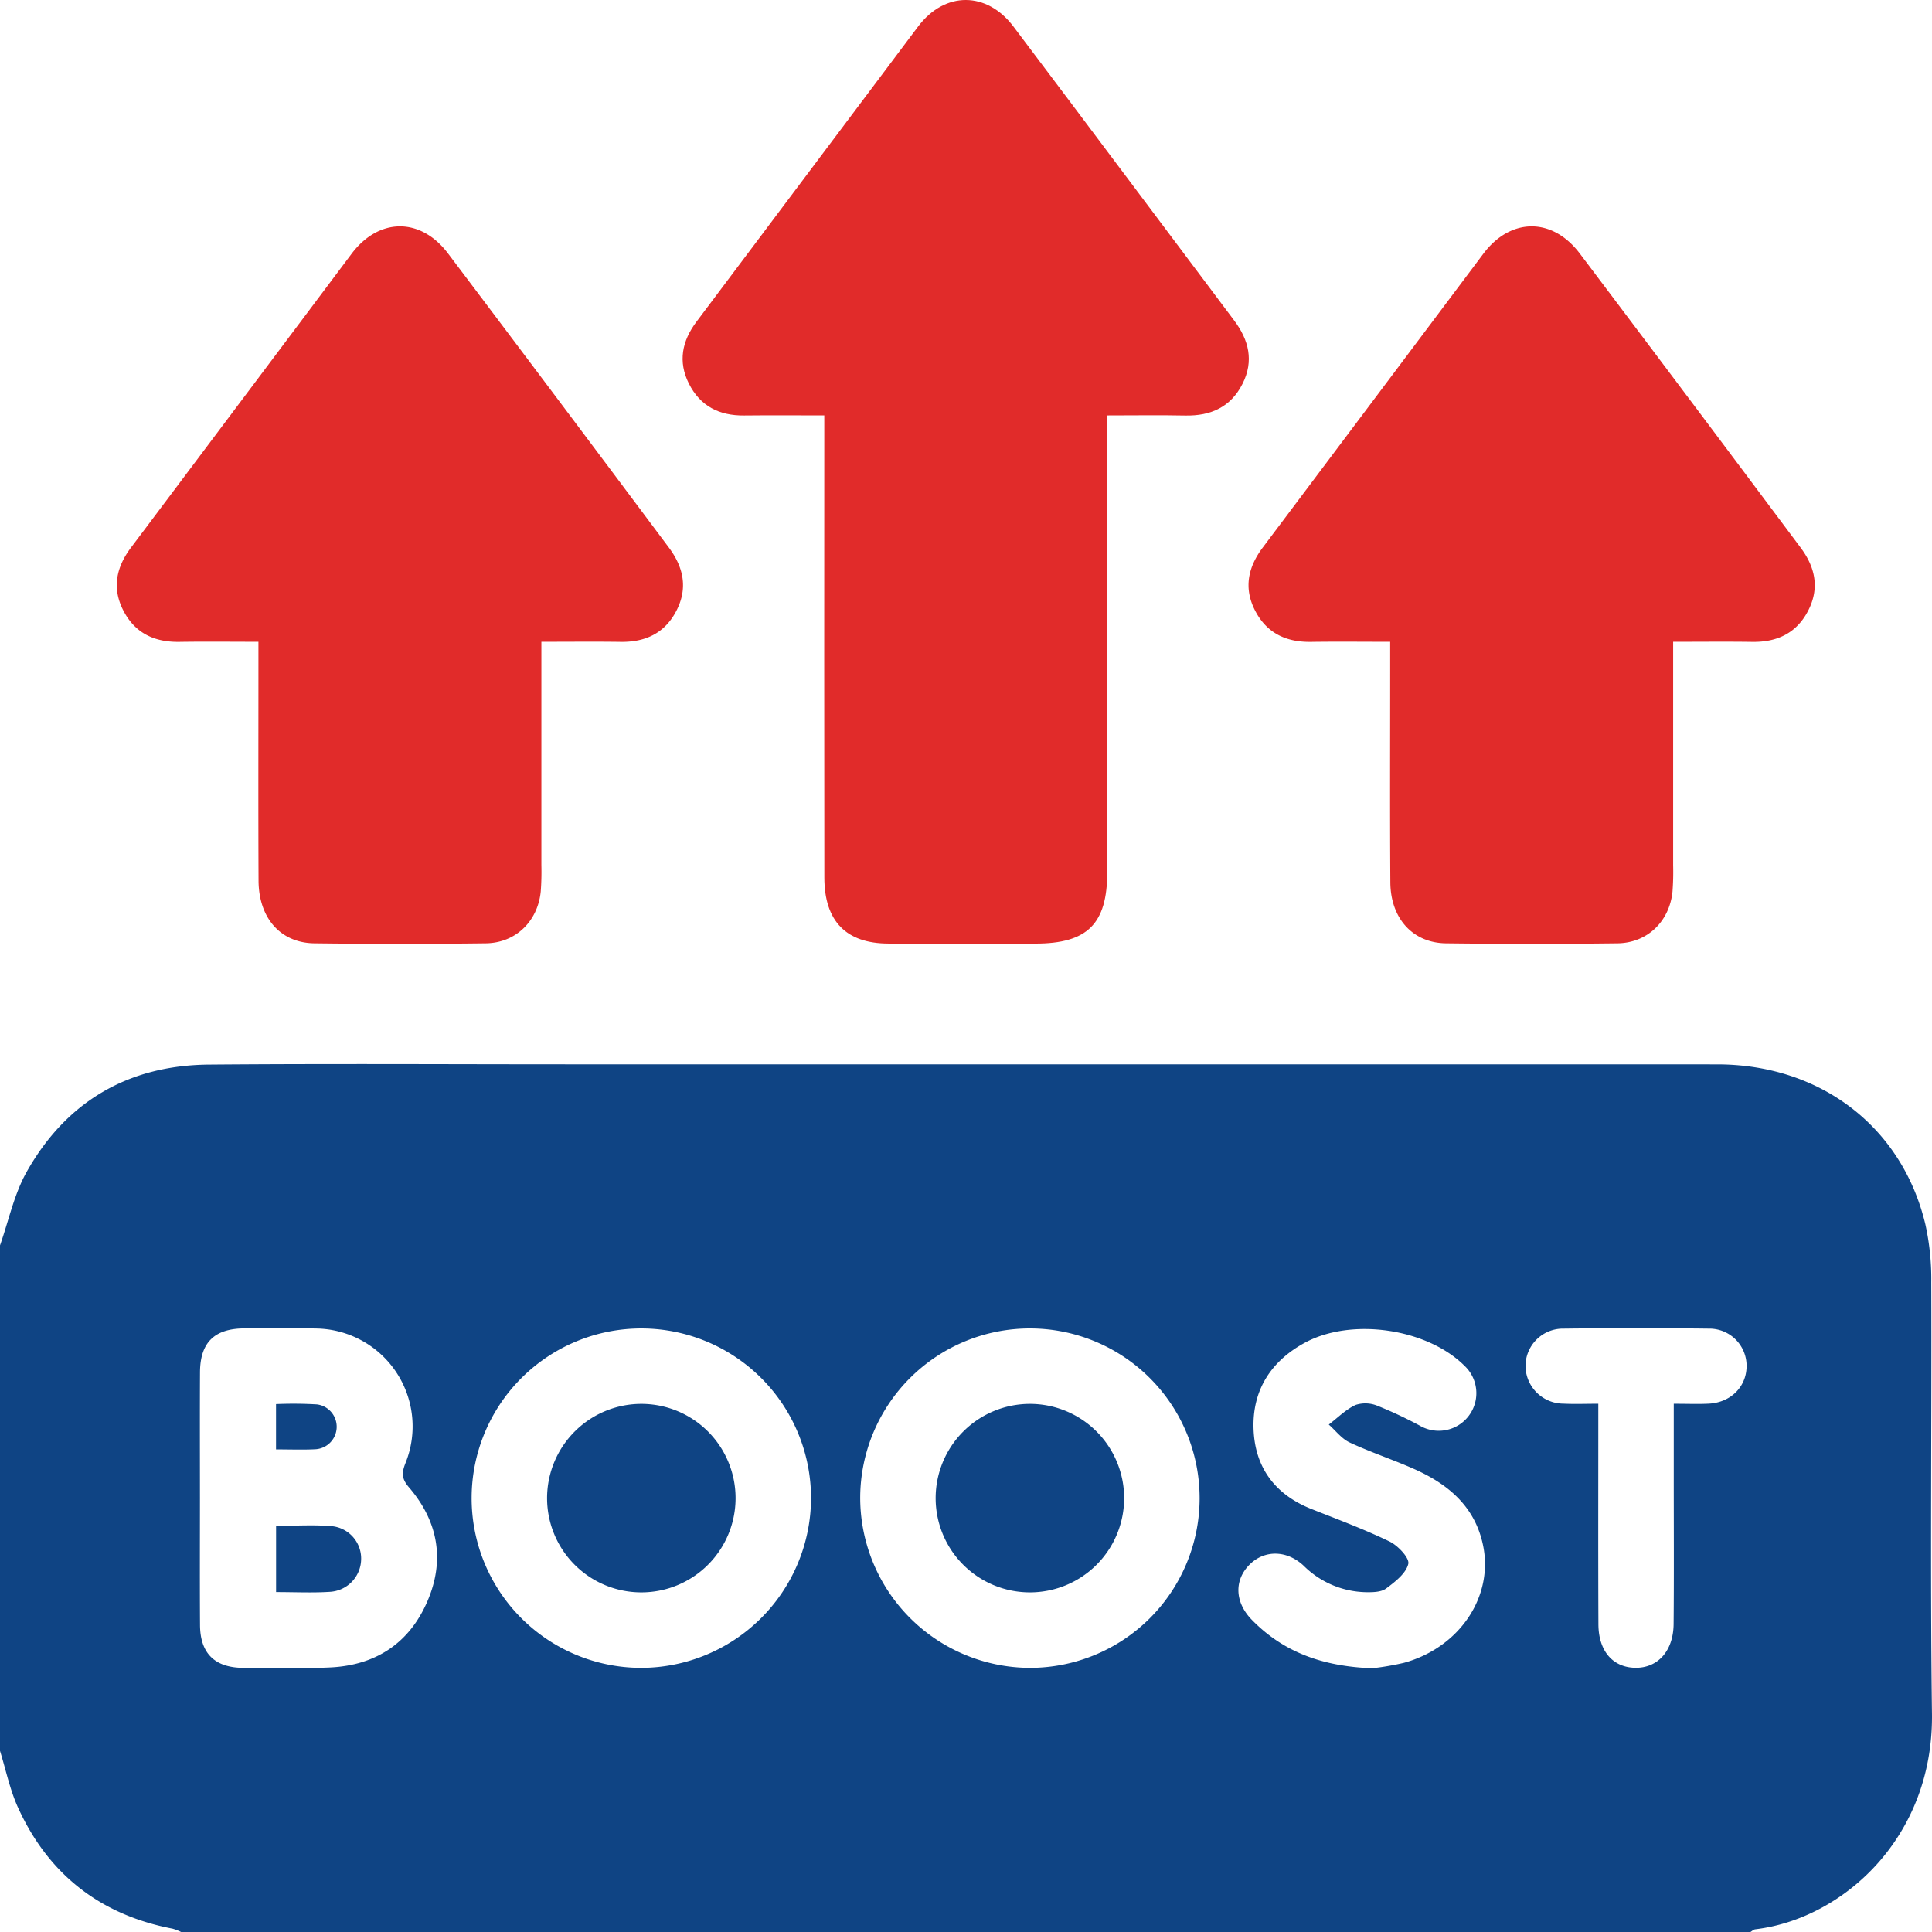
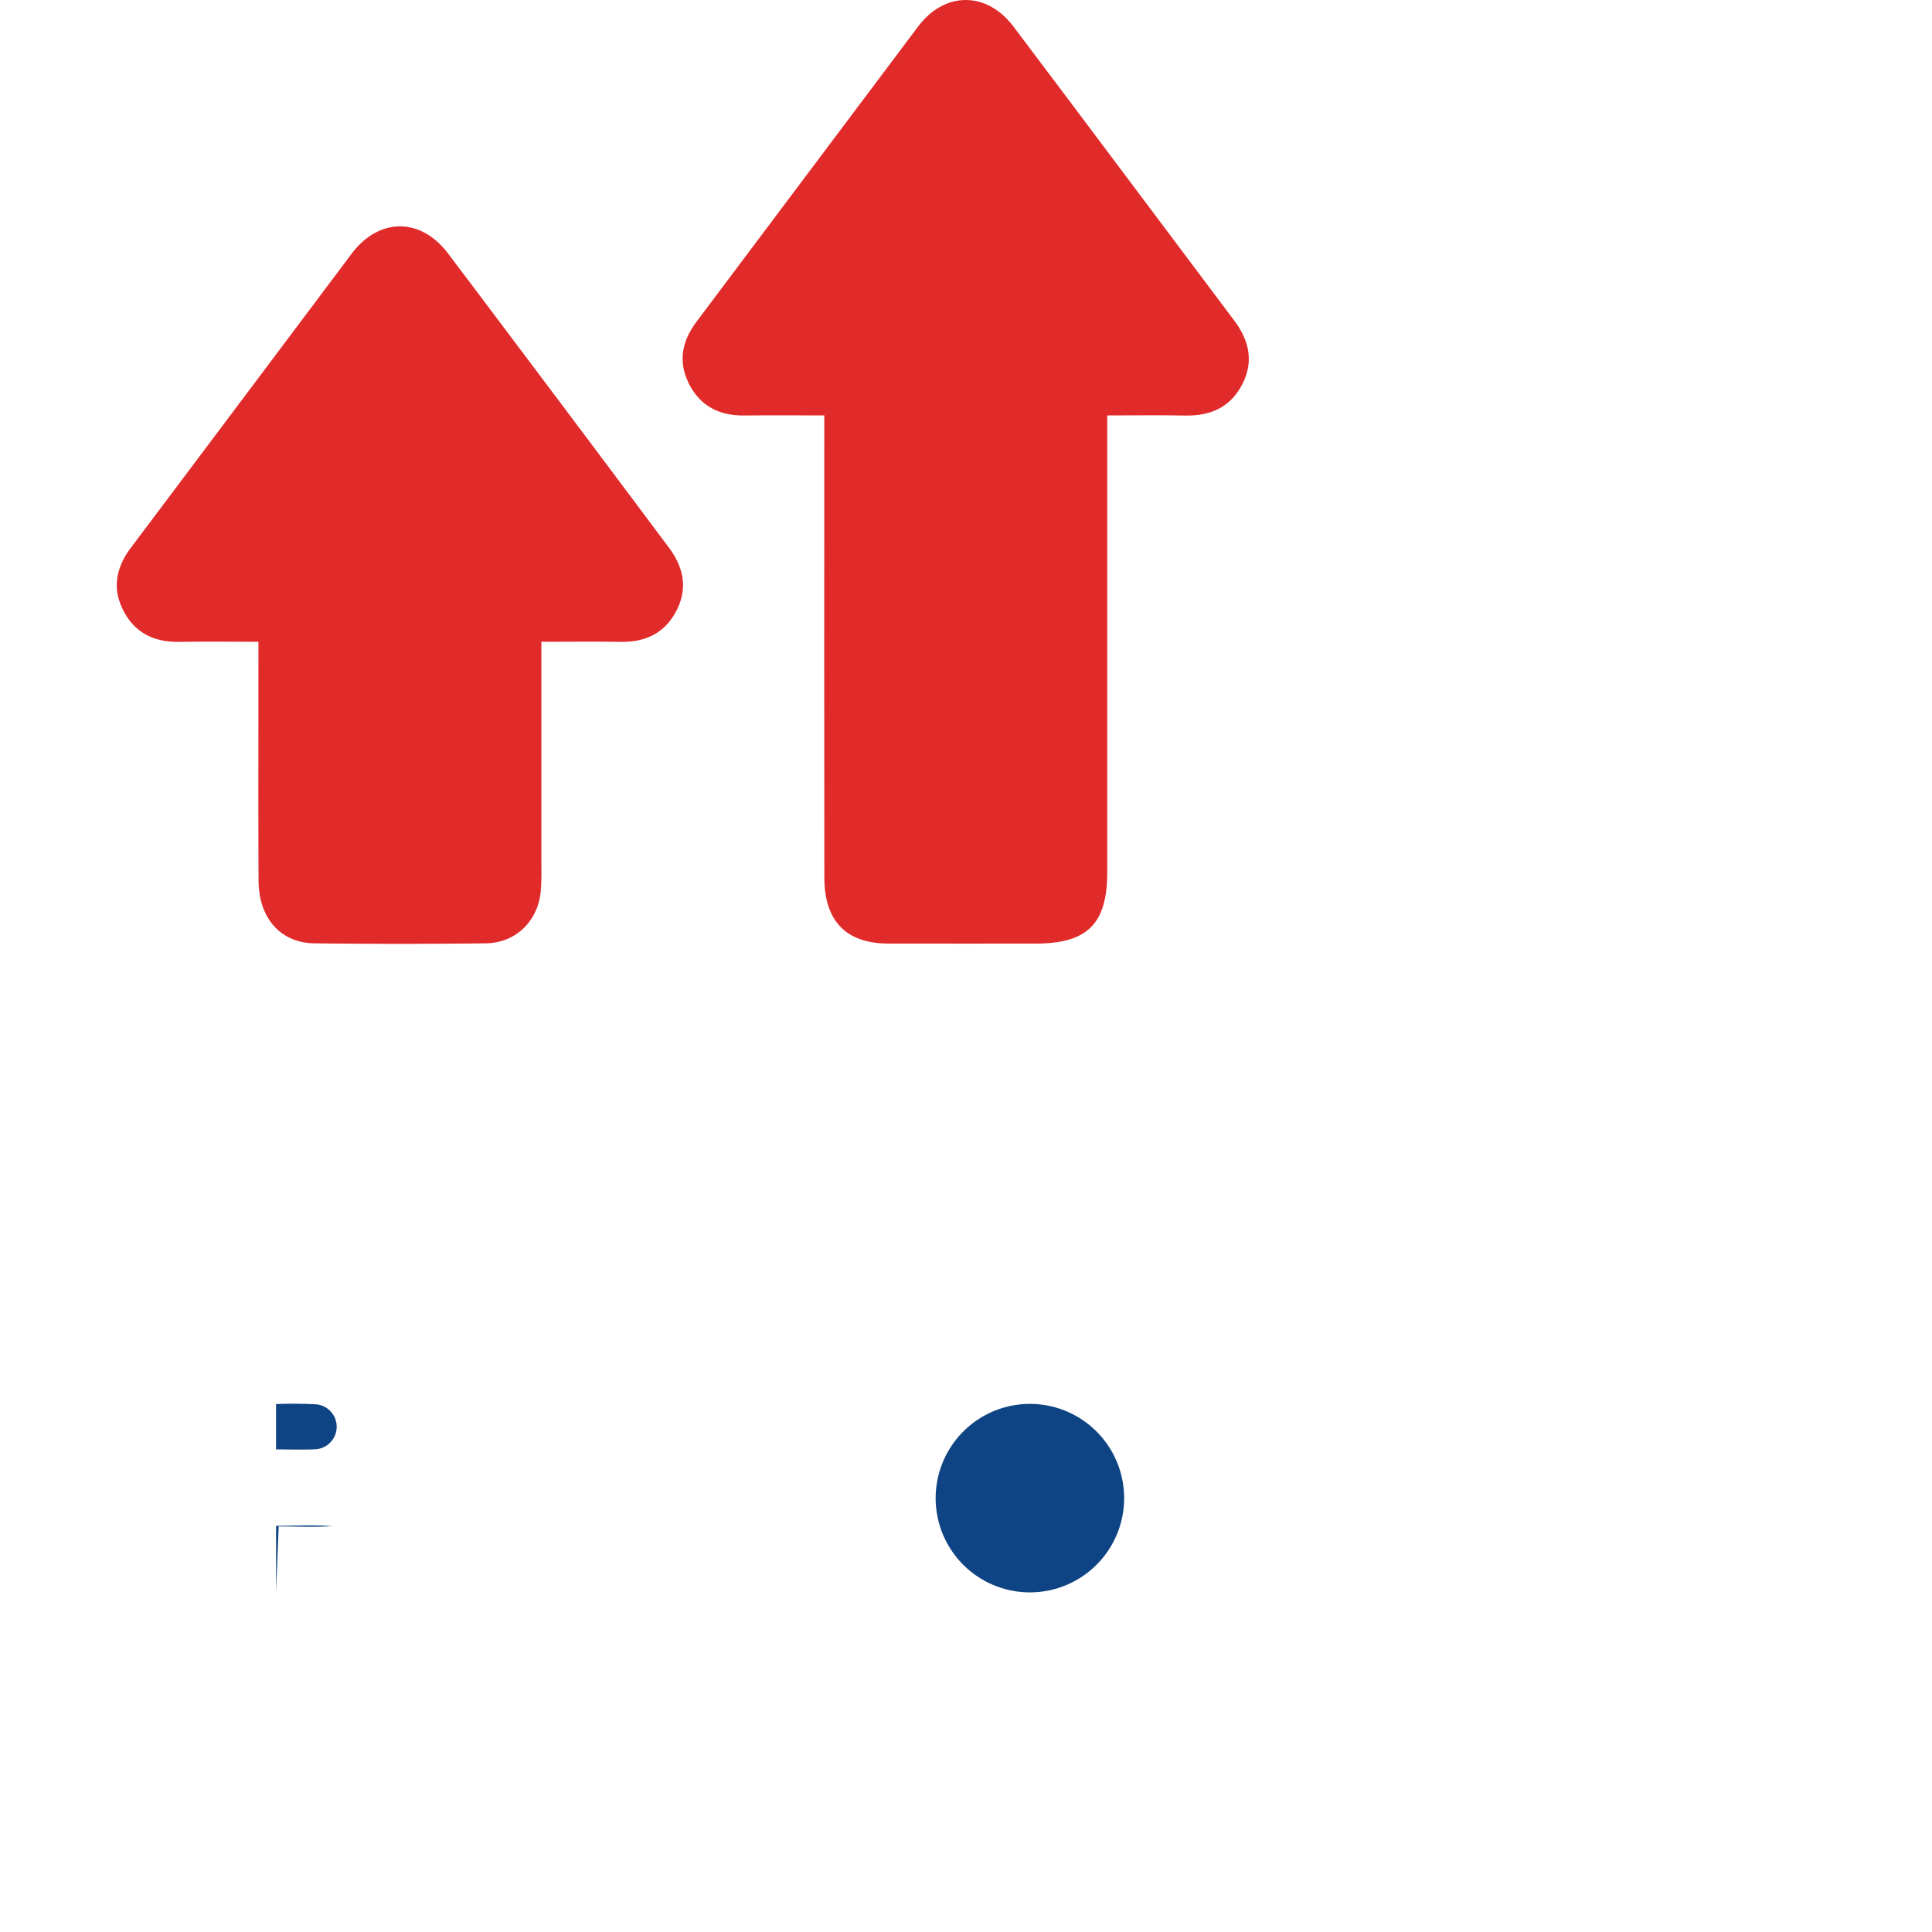
<svg xmlns="http://www.w3.org/2000/svg" width="383.342" height="383.341" viewBox="0 0 383.342 383.341">
  <g id="social-media-marketing-management" transform="translate(-11616 -809.159)">
-     <path id="Path_2319" data-name="Path 2319" d="M0,247.108c1.726-4.891,2.793-10.153,5.3-14.6,7.851-13.934,20.139-21.135,36.142-21.271,23.691-.2,47.384-.055,71.076-.055q114.094,0,228.19.01c20.5.007,36.681,12.377,41.311,31.7a50.342,50.342,0,0,1,1.181,11.474c.1,28.554-.232,57.113.138,85.664.319,24.62-17.73,40.736-35.066,42.779-.333.039-.634.349-.95.533H35.93a9.745,9.745,0,0,0-1.685-.655C19.9,379.945,9.62,371.916,3.583,358.673c-1.622-3.559-2.411-7.5-3.583-11.261v-100.3M39.674,297c0,8.48-.04,16.961.014,25.441.037,5.622,2.914,8.452,8.591,8.493,5.736.041,11.482.182,17.207-.085,9.01-.42,15.69-4.754,19.295-13.076,3.547-8.19,2.157-15.914-3.625-22.646-1.476-1.719-1.48-2.863-.7-4.828A19.425,19.425,0,0,0,62.641,263.6c-4.736-.112-9.478-.057-14.217-.019-5.909.047-8.709,2.821-8.74,8.719-.042,8.23-.01,16.462-.01,24.693m121.248.325A33.672,33.672,0,1,0,127,330.933a33.768,33.768,0,0,0,33.923-33.611m43.32,33.611a33.673,33.673,0,1,0-33.563-33.969,33.78,33.78,0,0,0,33.563,33.969m68.029.082a53.735,53.735,0,0,0,6.291-1.083c11.037-3.033,17.817-13.145,15.7-23.318-1.6-7.7-6.925-12.146-13.7-15.148-4.2-1.863-8.6-3.307-12.762-5.249-1.59-.741-2.778-2.345-4.149-3.556,1.755-1.336,3.366-2.985,5.321-3.893a6.269,6.269,0,0,1,4.371.181,82.284,82.284,0,0,1,8.382,3.932,7.458,7.458,0,0,0,8.881-11.859c-7.444-7.438-22.454-9.647-31.756-4.57-6.7,3.656-10.374,9.417-10.127,17.028.249,7.656,4.242,13.065,11.493,15.936,5.2,2.06,10.467,4.012,15.494,6.445,1.673.811,3.995,3.28,3.718,4.44-.454,1.9-2.628,3.564-4.4,4.888-.97.723-2.617.751-3.954.732a18,18,0,0,1-12.4-5.249c-3.37-3.158-7.792-3.153-10.71-.257-3.112,3.089-3,7.479.414,10.978,6.244,6.4,14,9.251,23.9,9.622m59.823-52.482c2.729,0,4.838.087,6.938-.018,4.31-.217,7.415-3.278,7.512-7.281a7.39,7.39,0,0,0-7.535-7.609q-14.381-.18-28.766,0a7.438,7.438,0,0,0-7.563,7.6,7.549,7.549,0,0,0,7.524,7.287c2.191.109,4.391.019,6.919.019v4.521c0,13.076-.034,26.152.022,39.227.022,5.3,2.835,8.538,7.247,8.639,4.495.1,7.626-3.3,7.673-8.677.087-9.838.028-19.676.029-29.514v-14.2" transform="translate(11616 809.158)" fill="#0f4484" />
    <path id="Path_2320" data-name="Path 2320" d="M163.551,82.428c-5.708,0-10.8-.043-15.9.013-4.941.055-8.736-1.868-10.974-6.344-2.182-4.363-1.349-8.441,1.508-12.248q22-29.307,44-58.611c5.279-6.995,13.61-6.981,18.9.03,14.643,19.4,29.178,38.878,43.783,58.305,2.938,3.907,3.949,8.049,1.679,12.562-2.33,4.635-6.309,6.416-11.373,6.316-4.966-.1-9.936-.021-15.477-.021v4.948q0,42.831,0,85.66c0,10.291-3.93,14.185-14.256,14.187-9.726,0-19.452.018-29.177-.006-8.37-.02-12.693-4.438-12.7-13.106q-.044-43.2-.012-86.407V82.428" transform="translate(11616 809.158)" fill="#e12b2a" />
    <path id="Path_2321" data-name="Path 2321" d="M107.42,127.341c0,15.187,0,29.767,0,44.346a52.08,52.08,0,0,1-.129,5.23c-.6,5.9-4.976,10.181-10.9,10.254q-17.016.211-34.035,0c-6.724-.093-11.021-5.031-11.056-12.445-.067-14.213-.022-28.426-.023-42.638v-4.746c-5.51,0-10.6-.062-15.678.018-4.919.077-8.777-1.7-11.092-6.154-2.331-4.48-1.456-8.645,1.493-12.569q21.9-29.144,43.772-58.3c5.435-7.207,13.7-7.231,19.127-.043q21.956,29.1,43.774,58.3c2.944,3.918,3.855,8.082,1.545,12.571-2.295,4.457-6.145,6.266-11.067,6.194-5.084-.073-10.17-.016-15.724-.016" transform="translate(11616 809.158)" fill="#e12b2a" />
-     <path id="Path_2322" data-name="Path 2322" d="M331.981,127.341c0,15.205,0,29.785,0,44.364a51.491,51.491,0,0,1-.131,5.23c-.607,5.9-4.985,10.165-10.919,10.237q-17.014.207-34.034,0c-6.6-.09-10.979-4.955-11.028-12.089-.094-13.838-.031-27.677-.033-41.515v-6.224c-5.527,0-10.613-.061-15.7.017-4.921.076-8.773-1.716-11.083-6.169-2.325-4.484-1.436-8.645,1.512-12.568q21.9-29.144,43.773-58.3c5.431-7.2,13.7-7.209,19.127-.013q21.954,29.1,43.774,58.3c2.944,3.92,3.842,8.088,1.525,12.572-2.3,4.455-6.156,6.252-11.077,6.179-5.083-.076-10.169-.017-15.705-.017" transform="translate(11616 809.158)" fill="#e12b2a" />
-     <path id="Path_2323" data-name="Path 2323" d="M54.78,315.895V302.753c3.8,0,7.5-.253,11.154.073a6.452,6.452,0,0,1,5.718,6.725,6.573,6.573,0,0,1-6.233,6.3c-3.436.221-6.9.048-10.639.048" transform="translate(11616 809.158)" fill="#0f4484" />
+     <path id="Path_2323" data-name="Path 2323" d="M54.78,315.895V302.753c3.8,0,7.5-.253,11.154.073c-3.436.221-6.9.048-10.639.048" transform="translate(11616 809.158)" fill="#0f4484" />
    <path id="Path_2324" data-name="Path 2324" d="M54.769,287.592V278.6a79.49,79.49,0,0,1,8.138.062,4.471,4.471,0,0,1-.356,8.9c-2.465.126-4.942.027-7.782.027" transform="translate(11616 809.158)" fill="#0f4484" />
-     <path id="Path_2325" data-name="Path 2325" d="M127.369,278.556a18.7,18.7,0,1,1-18.819,18.678,18.72,18.72,0,0,1,18.819-18.678" transform="translate(11616 809.158)" fill="#0f4484" />
    <path id="Path_2326" data-name="Path 2326" d="M204.4,278.556A18.7,18.7,0,1,1,185.649,297.3,18.715,18.715,0,0,1,204.4,278.556" transform="translate(11616 809.158)" fill="#0f4484" />
  </g>
</svg>